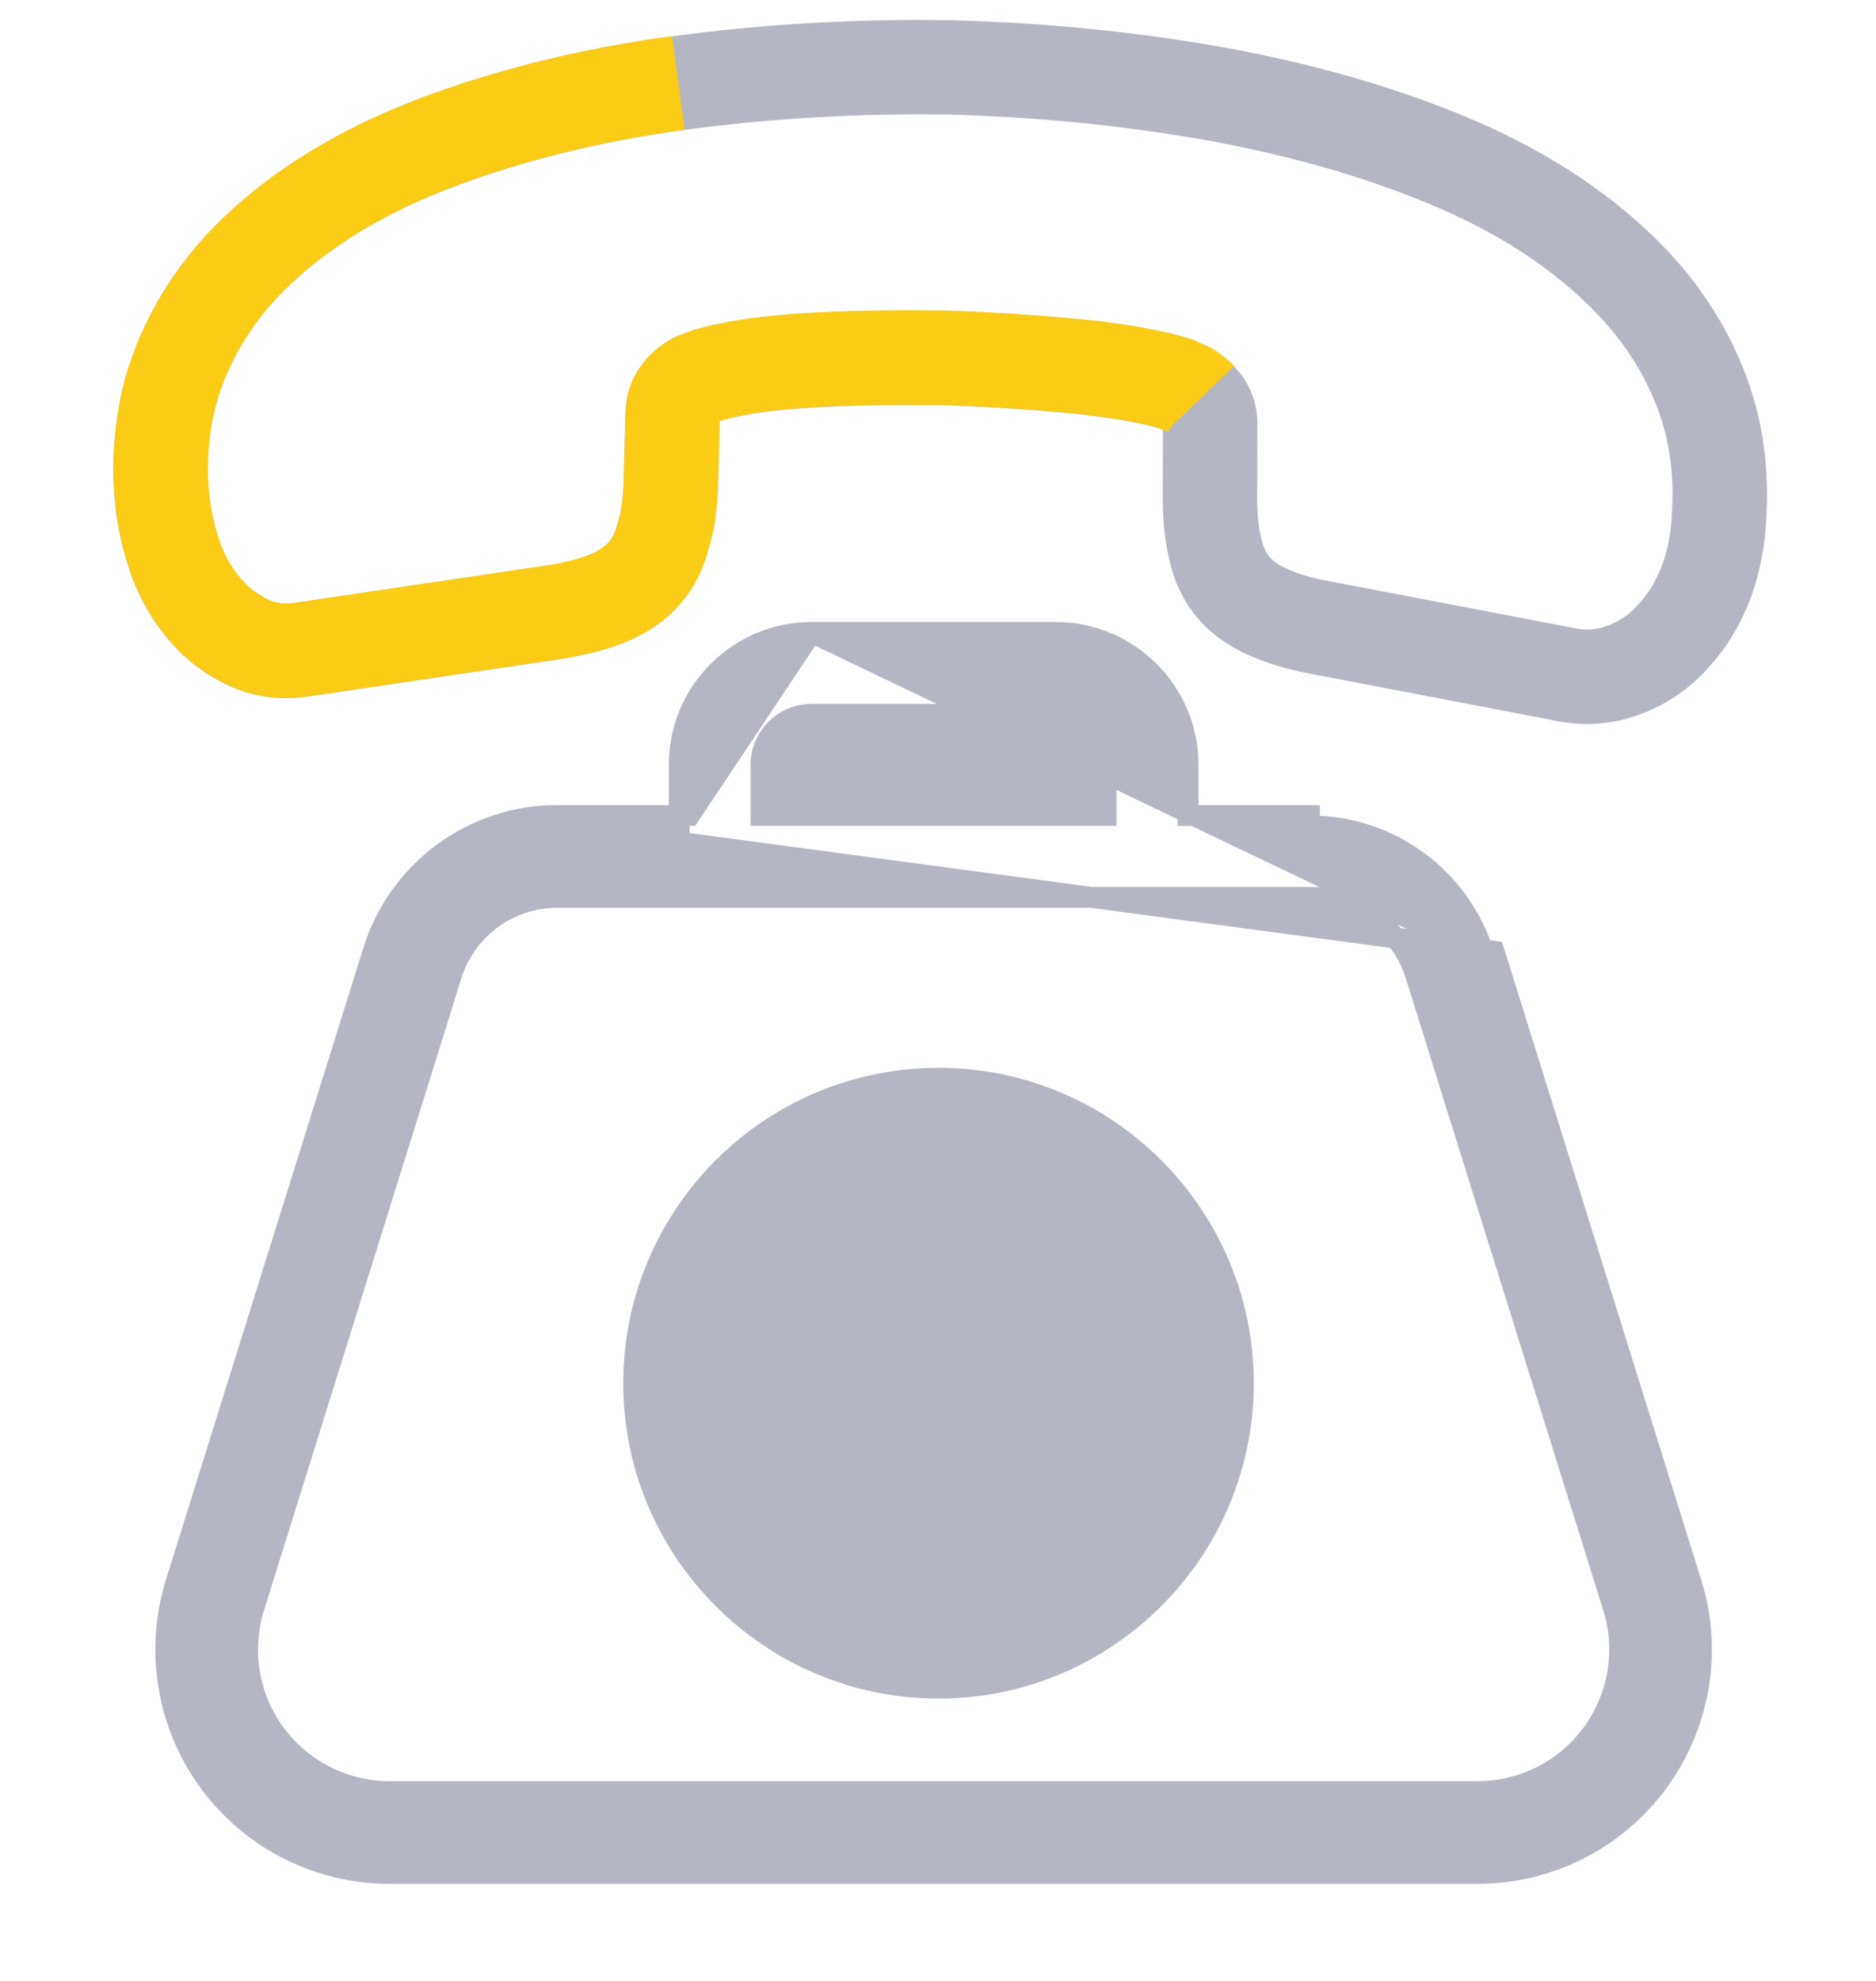
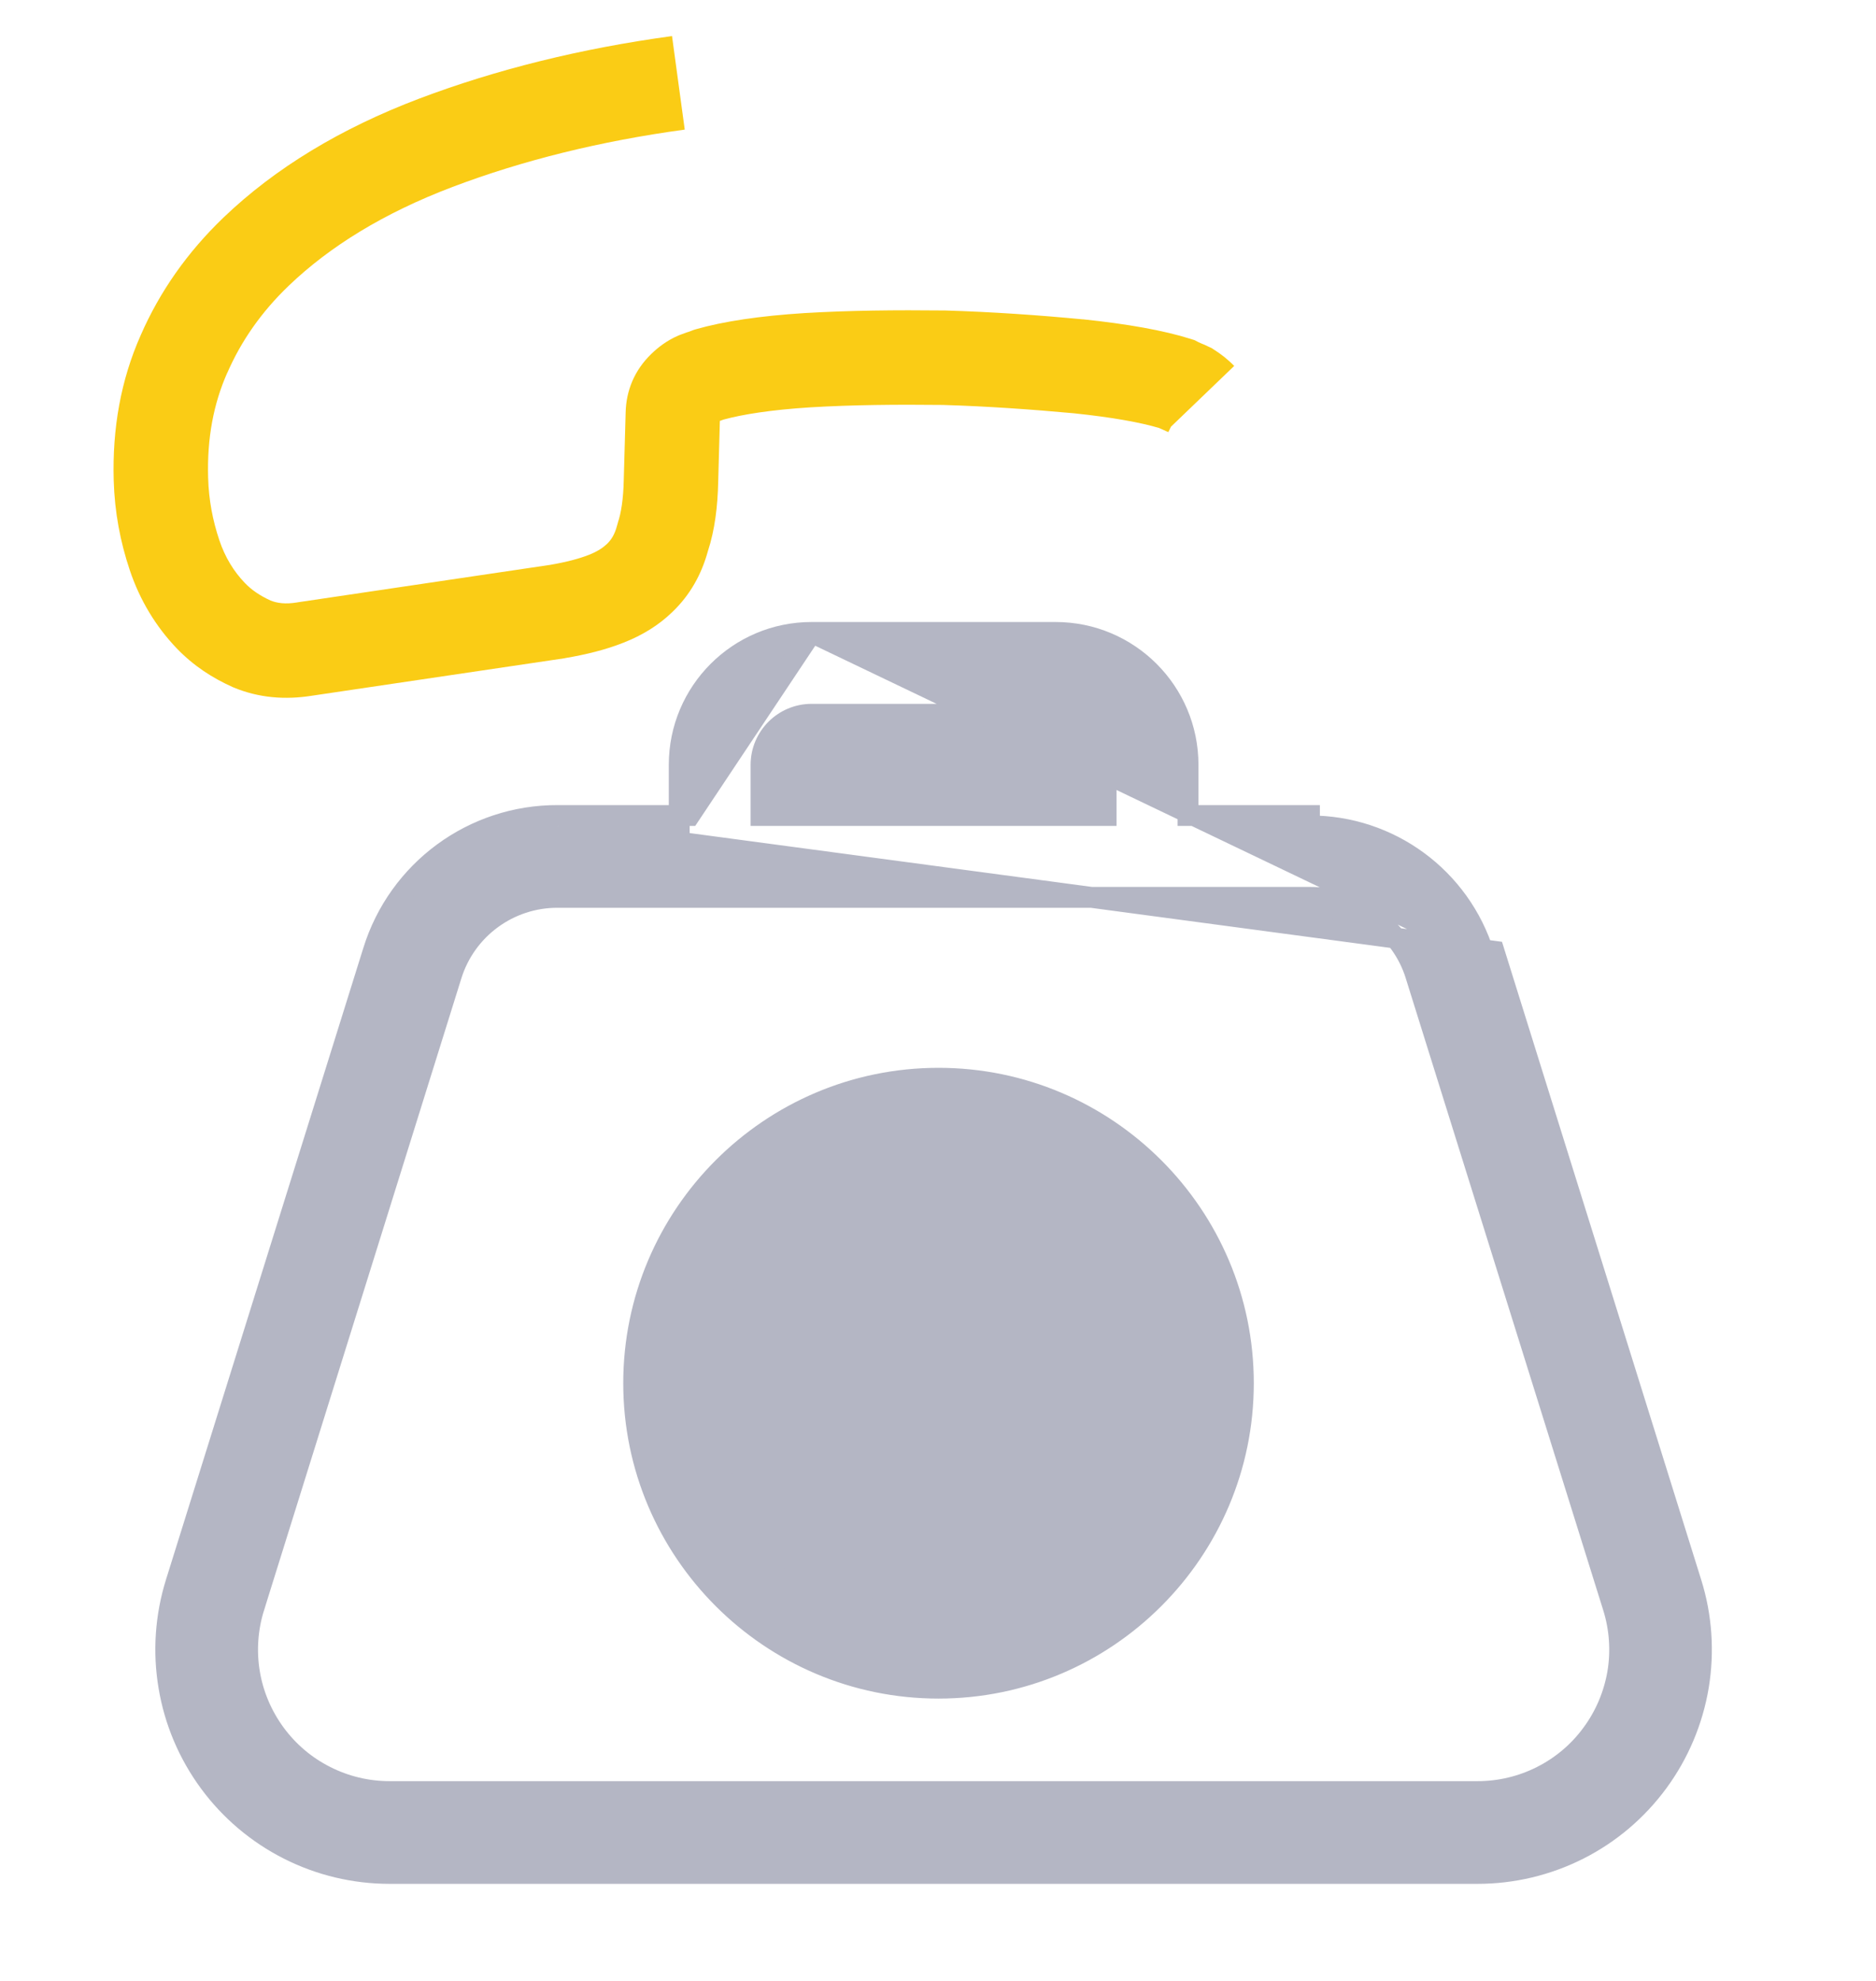
<svg xmlns="http://www.w3.org/2000/svg" width="18" height="19" viewBox="0 0 18 19" fill="none">
-   <path d="M9.021 14.251C9.212 14.251 9.399 14.195 9.558 14.088C9.717 13.982 9.841 13.831 9.915 13.654C9.988 13.477 10.007 13.283 9.97 13.095C9.932 12.908 9.84 12.735 9.705 12.6C9.57 12.464 9.397 12.372 9.21 12.335C9.022 12.298 8.827 12.317 8.651 12.39C8.474 12.463 8.323 12.587 8.216 12.746C8.11 12.905 8.053 13.093 8.053 13.284C8.054 13.54 8.156 13.786 8.337 13.968C8.518 14.149 8.764 14.251 9.021 14.251ZM9.021 12.98C9.081 12.98 9.14 12.998 9.189 13.031C9.239 13.065 9.278 13.112 9.301 13.168C9.324 13.223 9.33 13.284 9.319 13.343C9.307 13.402 9.278 13.456 9.236 13.499C9.193 13.541 9.139 13.57 9.08 13.582C9.021 13.594 8.96 13.588 8.905 13.565C8.849 13.541 8.802 13.503 8.768 13.453C8.735 13.403 8.717 13.344 8.717 13.284C8.717 13.203 8.749 13.126 8.806 13.069C8.863 13.012 8.94 12.98 9.021 12.98Z" fill="#EEC11B" />
+   <path d="M9.021 14.251C9.212 14.251 9.399 14.195 9.558 14.088C9.717 13.982 9.841 13.831 9.915 13.654C9.988 13.477 10.007 13.283 9.97 13.095C9.932 12.908 9.84 12.735 9.705 12.6C9.57 12.464 9.397 12.372 9.21 12.335C9.022 12.298 8.827 12.317 8.651 12.39C8.474 12.463 8.323 12.587 8.216 12.746C8.11 12.905 8.053 13.093 8.053 13.284C8.054 13.54 8.156 13.786 8.337 13.968C8.518 14.149 8.764 14.251 9.021 14.251ZM9.021 12.98C9.239 13.065 9.278 13.112 9.301 13.168C9.324 13.223 9.33 13.284 9.319 13.343C9.307 13.402 9.278 13.456 9.236 13.499C9.193 13.541 9.139 13.57 9.08 13.582C9.021 13.594 8.96 13.588 8.905 13.565C8.849 13.541 8.802 13.503 8.768 13.453C8.735 13.403 8.717 13.344 8.717 13.284C8.717 13.203 8.749 13.126 8.806 13.069C8.863 13.012 8.94 12.98 9.021 12.98Z" fill="#EEC11B" />
  <path d="M9.02 12.975C9.08 12.975 9.138 12.992 9.188 13.026C9.238 13.059 9.277 13.107 9.3 13.162C9.323 13.218 9.329 13.279 9.317 13.338C9.306 13.396 9.277 13.451 9.234 13.493C9.192 13.536 9.138 13.565 9.079 13.576C9.02 13.588 8.959 13.582 8.903 13.559C8.848 13.536 8.8 13.497 8.767 13.447C8.734 13.397 8.716 13.338 8.716 13.278C8.716 13.198 8.748 13.121 8.805 13.064C8.862 13.007 8.939 12.975 9.02 12.975Z" fill="#B4B6C4" />
-   <path fill-rule="evenodd" clip-rule="evenodd" d="M15.67 5.848C15.891 5.636 16.031 5.329 16.044 4.883L16.044 4.873C16.063 4.496 16.005 4.16 15.881 3.859L15.88 3.857C15.757 3.552 15.57 3.267 15.323 3.009C14.937 2.607 14.431 2.264 13.79 1.988C13.145 1.712 12.415 1.5 11.609 1.351C10.795 1.205 9.958 1.122 9.097 1.099C8.237 1.086 7.396 1.135 6.568 1.246C5.754 1.357 5.011 1.543 4.34 1.797C3.681 2.046 3.161 2.368 2.768 2.745C2.504 2.997 2.311 3.277 2.179 3.58L2.178 3.582C2.047 3.877 1.984 4.205 1.995 4.586C2.001 4.799 2.039 4.995 2.102 5.183C2.157 5.349 2.242 5.485 2.346 5.593C2.413 5.663 2.49 5.716 2.594 5.763C2.657 5.788 2.735 5.8 2.85 5.781L2.855 5.78L5.276 5.421C5.433 5.395 5.554 5.362 5.648 5.325C5.735 5.291 5.787 5.254 5.821 5.221C5.863 5.181 5.896 5.13 5.919 5.043L5.923 5.029L5.927 5.015C5.957 4.926 5.98 4.793 5.983 4.605L5.983 4.602L6.001 3.96L6.001 3.959C6.006 3.752 6.083 3.556 6.248 3.398C6.312 3.336 6.396 3.269 6.508 3.221L6.518 3.217L6.528 3.213C6.556 3.203 6.582 3.194 6.599 3.188C6.619 3.181 6.626 3.178 6.629 3.177L6.652 3.168L6.675 3.161C6.941 3.085 7.289 3.033 7.718 3.006C8.152 2.98 8.596 2.976 9.058 2.982L9.067 2.982C9.527 2.996 9.967 3.027 10.387 3.066L10.393 3.066C10.814 3.11 11.164 3.172 11.423 3.254L11.461 3.266L11.497 3.285C11.497 3.285 11.501 3.287 11.519 3.295L11.524 3.297C11.542 3.305 11.57 3.317 11.6 3.331L11.623 3.342L11.645 3.356C11.713 3.399 11.777 3.448 11.84 3.514C11.982 3.661 12.067 3.851 12.064 4.072L12.063 4.74C12.059 4.916 12.075 5.057 12.102 5.162L12.105 5.176C12.124 5.262 12.158 5.319 12.195 5.357C12.222 5.385 12.275 5.425 12.361 5.461L12.368 5.464C12.46 5.505 12.578 5.542 12.733 5.571L12.736 5.571L15.12 6.027C15.221 6.048 15.314 6.039 15.408 6.007L15.414 6.005C15.505 5.975 15.594 5.921 15.67 5.848ZM16.95 4.914C16.93 5.549 16.72 6.096 16.297 6.502C16.13 6.662 15.926 6.789 15.7 6.864C15.468 6.944 15.212 6.97 14.942 6.916L12.568 6.461C12.359 6.423 12.173 6.368 12.004 6.294C11.837 6.222 11.672 6.121 11.541 5.984C11.38 5.816 11.274 5.608 11.222 5.379C11.172 5.178 11.153 4.955 11.157 4.725L11.158 4.125C11.148 4.121 11.135 4.115 11.12 4.108C10.945 4.057 10.675 4.007 10.301 3.967C9.897 3.93 9.478 3.9 9.044 3.887C8.594 3.882 8.176 3.886 7.773 3.911C7.394 3.934 7.122 3.978 6.942 4.027C6.928 4.032 6.915 4.037 6.905 4.04L6.889 4.624L6.889 4.625C6.884 4.859 6.857 5.086 6.79 5.29C6.729 5.512 6.621 5.709 6.449 5.875C6.318 6 6.162 6.096 5.981 6.167C5.81 6.235 5.622 6.282 5.422 6.315L5.413 6.317L2.991 6.676C2.733 6.717 2.482 6.697 2.242 6.598L2.228 6.592C2.039 6.507 1.857 6.392 1.692 6.22C1.495 6.014 1.34 5.761 1.243 5.471C1.153 5.203 1.098 4.919 1.089 4.611C1.076 4.112 1.158 3.648 1.349 3.216C1.531 2.8 1.795 2.423 2.141 2.091C2.637 1.615 3.268 1.234 4.02 0.949C4.761 0.669 5.572 0.468 6.446 0.349C7.321 0.231 8.208 0.179 9.114 0.194L9.118 0.194C10.024 0.217 10.908 0.305 11.769 0.459L11.772 0.46C12.633 0.619 13.43 0.848 14.147 1.155C14.878 1.471 15.493 1.878 15.977 2.382C16.298 2.717 16.55 3.098 16.719 3.516C16.896 3.946 16.974 4.414 16.95 4.914Z" fill="#B4B6C4" />
  <path fill-rule="evenodd" clip-rule="evenodd" d="M11.526 3.294C11.544 3.301 11.572 3.313 11.602 3.328L11.626 3.339L11.647 3.353C11.715 3.396 11.779 3.445 11.842 3.51L11.235 4.093L11.21 4.145C11.204 4.141 11.198 4.139 11.191 4.136L11.189 4.137C11.189 4.137 11.186 4.134 11.183 4.132C11.178 4.13 11.173 4.128 11.166 4.125L11.164 4.124C11.153 4.119 11.138 4.113 11.121 4.105C10.947 4.053 10.677 4.003 10.303 3.964C9.899 3.927 9.48 3.897 9.046 3.884C8.596 3.879 8.178 3.883 7.775 3.907C7.396 3.931 7.124 3.975 6.944 4.024C6.93 4.029 6.917 4.034 6.907 4.037L6.891 4.622C6.886 4.855 6.859 5.083 6.792 5.287C6.731 5.508 6.623 5.706 6.45 5.871C6.32 5.997 6.164 6.093 5.983 6.164C5.812 6.232 5.624 6.278 5.424 6.312L5.415 6.314L2.993 6.673C2.735 6.714 2.484 6.694 2.244 6.595L2.23 6.589C2.041 6.504 1.859 6.389 1.694 6.217C1.497 6.011 1.342 5.758 1.245 5.468C1.155 5.2 1.1 4.916 1.091 4.608C1.077 4.109 1.159 3.645 1.351 3.213C1.533 2.797 1.797 2.42 2.143 2.088C2.639 1.612 3.27 1.231 4.022 0.946C4.763 0.666 5.574 0.465 6.448 0.346L6.57 1.243C5.756 1.354 5.013 1.539 4.342 1.793C3.683 2.043 3.163 2.364 2.77 2.741C2.506 2.994 2.313 3.273 2.181 3.576L2.179 3.579C2.049 3.874 1.986 4.202 1.997 4.582C2.003 4.796 2.041 4.992 2.104 5.18C2.159 5.345 2.244 5.482 2.348 5.59C2.415 5.66 2.492 5.712 2.596 5.76C2.659 5.785 2.737 5.797 2.852 5.778L2.857 5.777L5.278 5.418C5.435 5.391 5.556 5.359 5.65 5.322C5.737 5.288 5.788 5.251 5.823 5.218C5.865 5.178 5.898 5.127 5.921 5.04L5.925 5.026L5.929 5.011C5.959 4.922 5.981 4.789 5.985 4.602L5.985 4.599L6.003 3.956C6.008 3.749 6.085 3.553 6.25 3.394C6.314 3.332 6.398 3.266 6.51 3.218L6.52 3.214L6.53 3.21C6.555 3.201 6.579 3.192 6.596 3.186L6.601 3.185C6.621 3.178 6.628 3.175 6.631 3.174L6.654 3.165L6.677 3.158C6.943 3.082 7.291 3.03 7.719 3.003C8.154 2.977 8.598 2.973 9.06 2.978L9.069 2.978C9.529 2.992 9.969 3.023 10.389 3.063L10.394 3.063C10.816 3.107 11.166 3.169 11.425 3.251L11.463 3.263L11.499 3.282C11.499 3.282 11.503 3.284 11.521 3.292L11.526 3.294Z" fill="#FACC15" />
  <path d="M7.787 6.066H10.128C10.83 6.066 11.399 6.635 11.399 7.336V7.822H12.563H12.564V7.922C13.332 7.919 14.012 8.419 14.239 9.154L7.787 6.066ZM7.787 6.066C7.086 6.066 6.517 6.635 6.517 7.336V7.822M7.787 6.066L6.617 7.822H6.517M5.352 7.822C4.54 7.819 3.821 8.347 3.581 9.124C3.581 9.124 3.581 9.124 3.581 9.124L1.688 15.181C1.688 15.181 1.688 15.181 1.688 15.181C1.588 15.502 1.564 15.843 1.62 16.175C1.675 16.508 1.808 16.822 2.008 17.094C2.207 17.365 2.468 17.586 2.769 17.738C3.069 17.89 3.401 17.969 3.738 17.969H14.177C14.514 17.969 14.846 17.89 15.147 17.738C15.448 17.586 15.708 17.365 15.908 17.093C16.107 16.822 16.24 16.508 16.296 16.175C16.351 15.843 16.328 15.502 16.227 15.181L14.335 9.124C14.335 9.124 14.335 9.124 14.335 9.124L5.352 7.922M5.352 7.822C5.352 7.822 5.352 7.822 5.352 7.822L5.352 7.922M5.352 7.822H5.352V7.922M5.352 7.822H6.517M5.352 7.922H6.517V7.822M13.585 9.357L13.585 9.358L15.478 15.414L15.478 15.414C15.542 15.618 15.557 15.835 15.522 16.046C15.486 16.256 15.402 16.456 15.275 16.628C15.149 16.801 14.983 16.941 14.793 17.037C14.602 17.134 14.391 17.184 14.177 17.184H3.738C3.525 17.184 3.314 17.134 3.123 17.037C2.932 16.941 2.767 16.801 2.64 16.628C2.514 16.456 2.429 16.257 2.394 16.046C2.359 15.835 2.374 15.619 2.438 15.415L2.342 15.385L2.438 15.415L4.33 9.358L4.33 9.358C4.468 8.91 4.883 8.605 5.352 8.607H5.352L12.564 8.607L12.564 8.607C13.032 8.605 13.447 8.91 13.585 9.357ZM7.302 7.336C7.302 7.068 7.52 6.851 7.787 6.851H10.128C10.396 6.851 10.613 7.068 10.613 7.336V7.822H7.302V7.336Z" fill="#B4B6C4" stroke="#B4B6C4" stroke-width="0.2" />
  <path d="M9.005 11.006L9.005 11.056C8.419 11.056 7.857 11.29 7.442 11.704C7.027 12.119 6.794 12.681 6.794 13.267C6.794 13.704 6.923 14.132 7.166 14.495C7.409 14.859 7.755 15.142 8.159 15.31C8.563 15.477 9.007 15.521 9.436 15.435C9.865 15.35 10.259 15.139 10.568 14.83C10.877 14.521 11.088 14.127 11.173 13.698C11.259 13.269 11.215 12.825 11.048 12.421C10.88 12.017 10.597 11.671 10.233 11.428C9.87 11.185 9.442 11.056 9.005 11.056V11.006ZM9.005 11.006C8.405 11.006 7.831 11.245 7.407 11.669C6.983 12.093 6.744 12.667 6.744 13.267C6.744 13.714 6.876 14.151 7.125 14.523C7.373 14.895 7.726 15.185 8.139 15.356C8.553 15.527 9.007 15.572 9.446 15.484C9.884 15.397 10.287 15.182 10.604 14.866C10.92 14.549 11.135 14.146 11.222 13.708C11.31 13.269 11.265 12.815 11.094 12.402C10.923 11.988 10.633 11.635 10.261 11.387C9.889 11.138 9.452 11.006 9.005 11.006ZM11.98 13.267C11.98 14.907 10.645 16.242 9.005 16.242C7.364 16.242 6.03 14.907 6.03 13.267C6.03 11.626 7.364 10.292 9.005 10.292C10.645 10.292 11.98 11.626 11.98 13.267Z" fill="#B4B6C4" stroke="#B4B6C4" stroke-width="0.1" />
</svg>